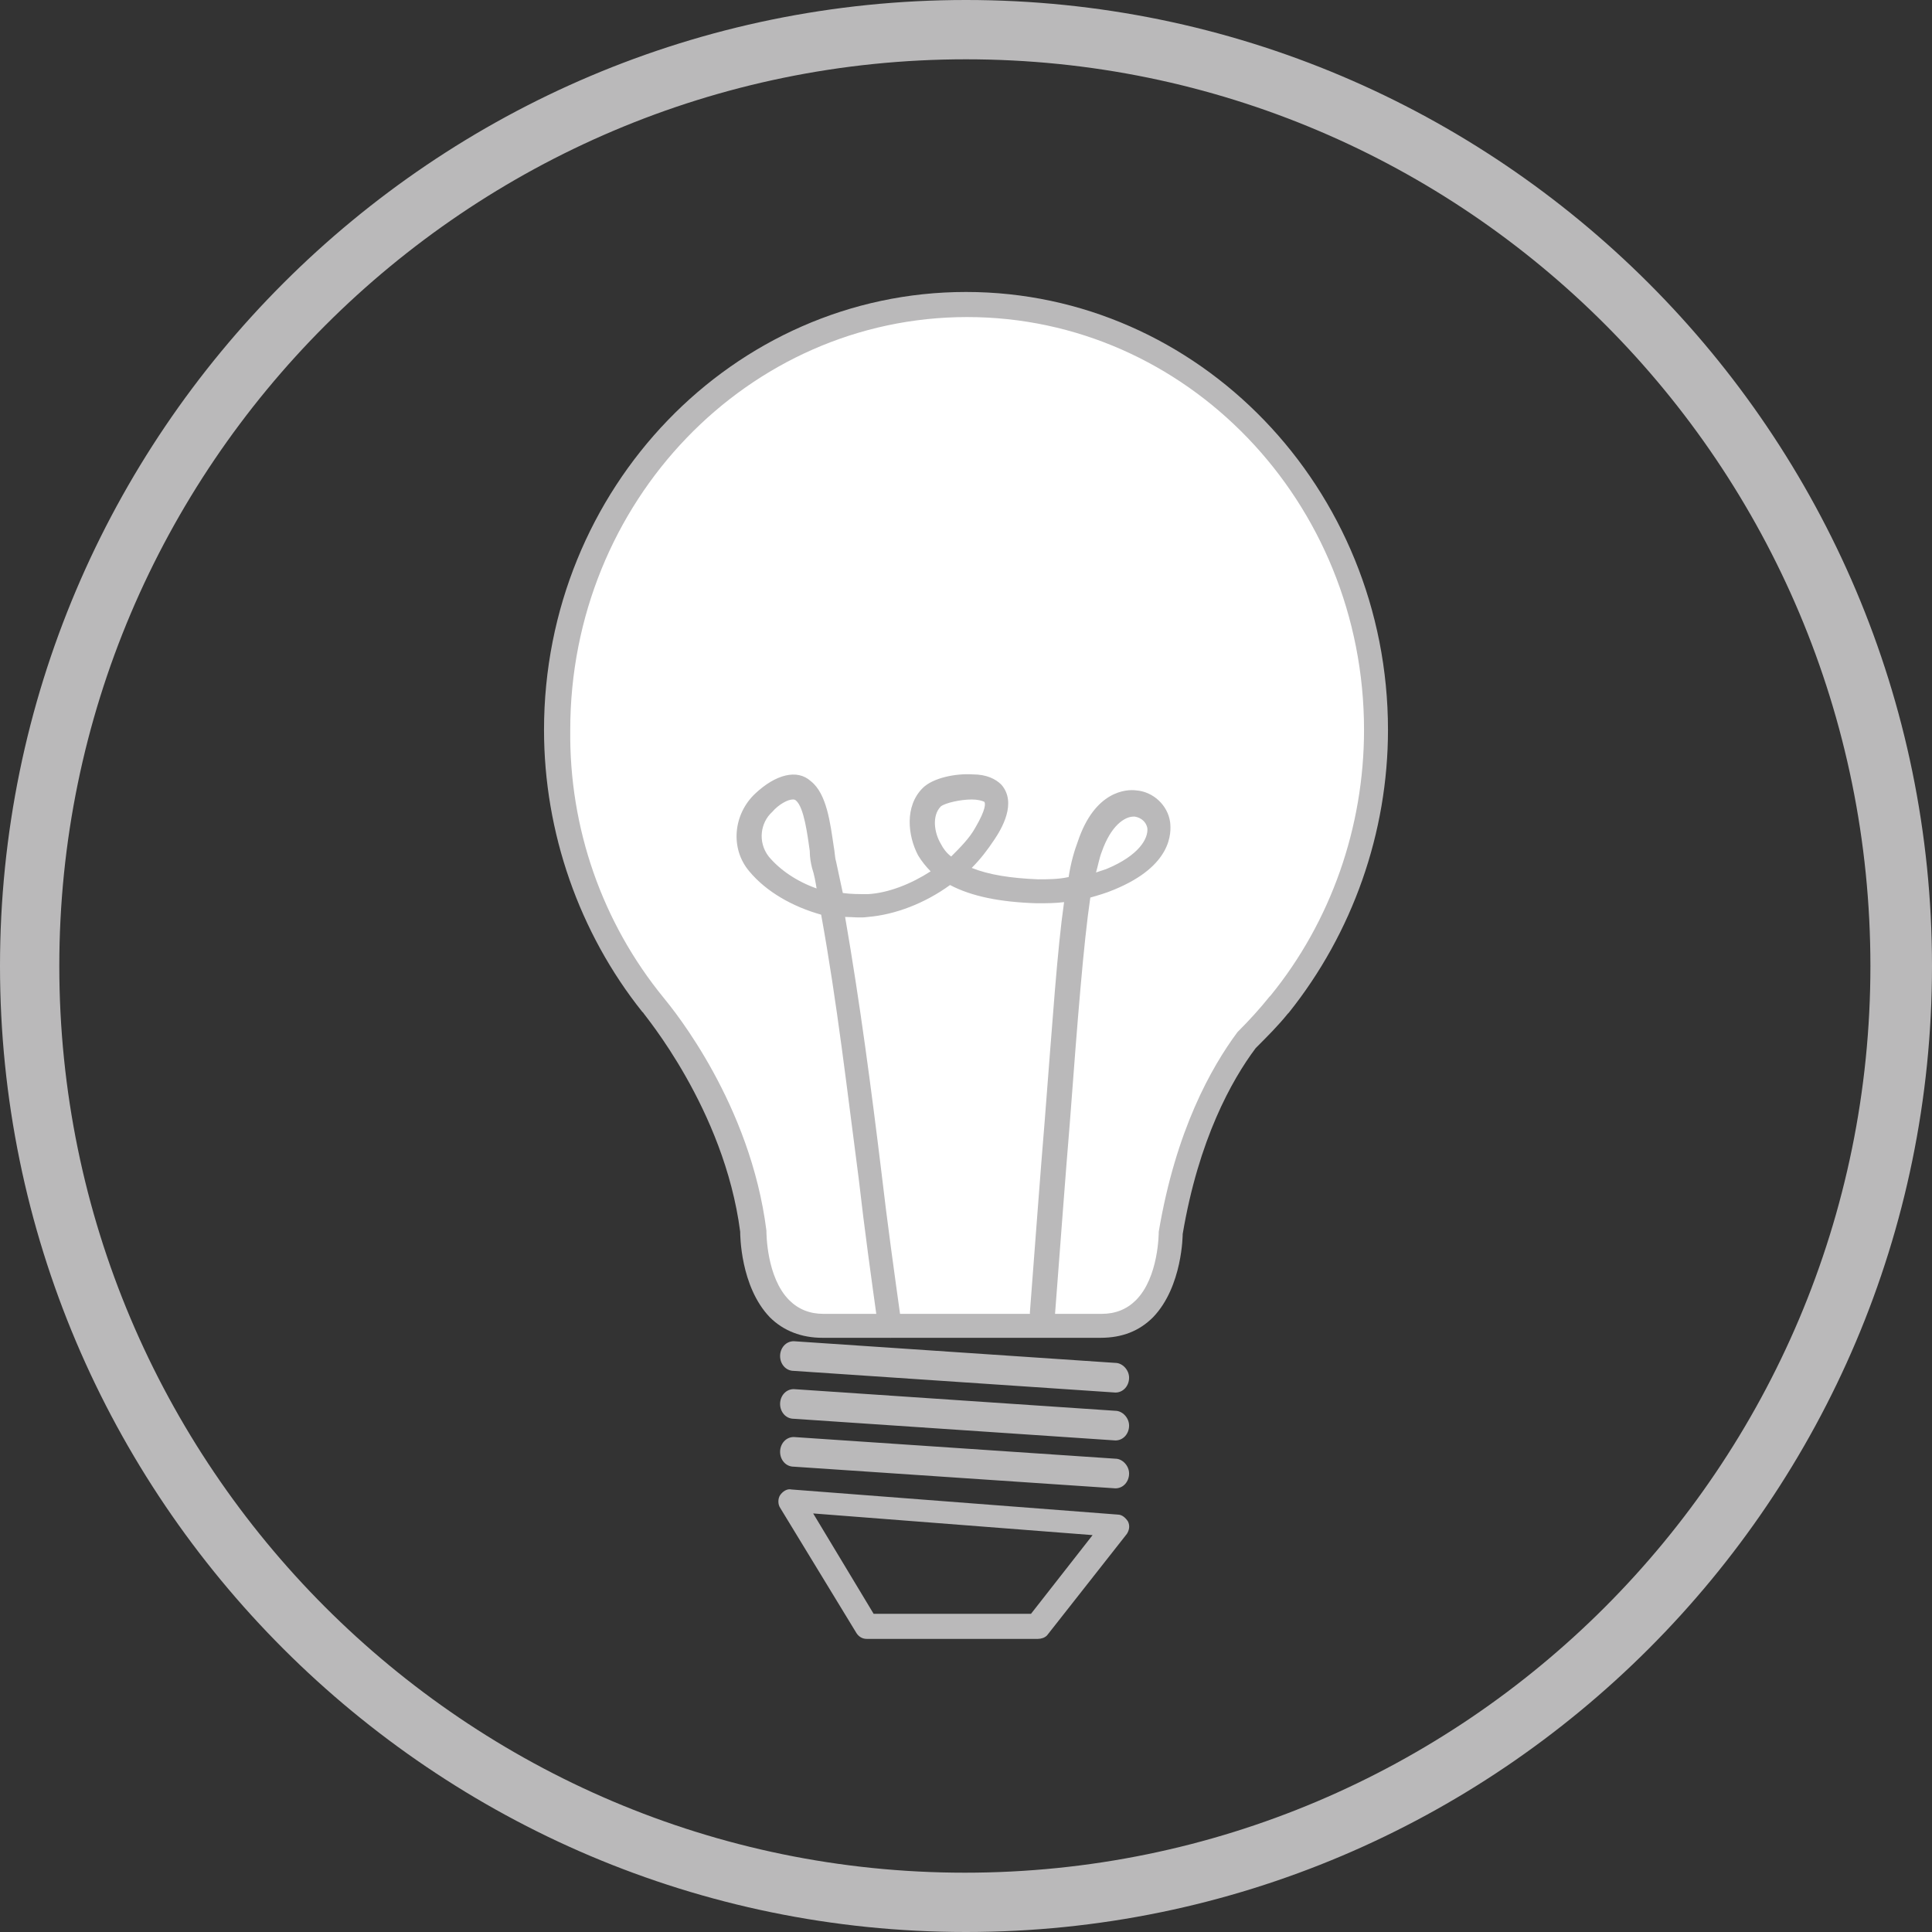
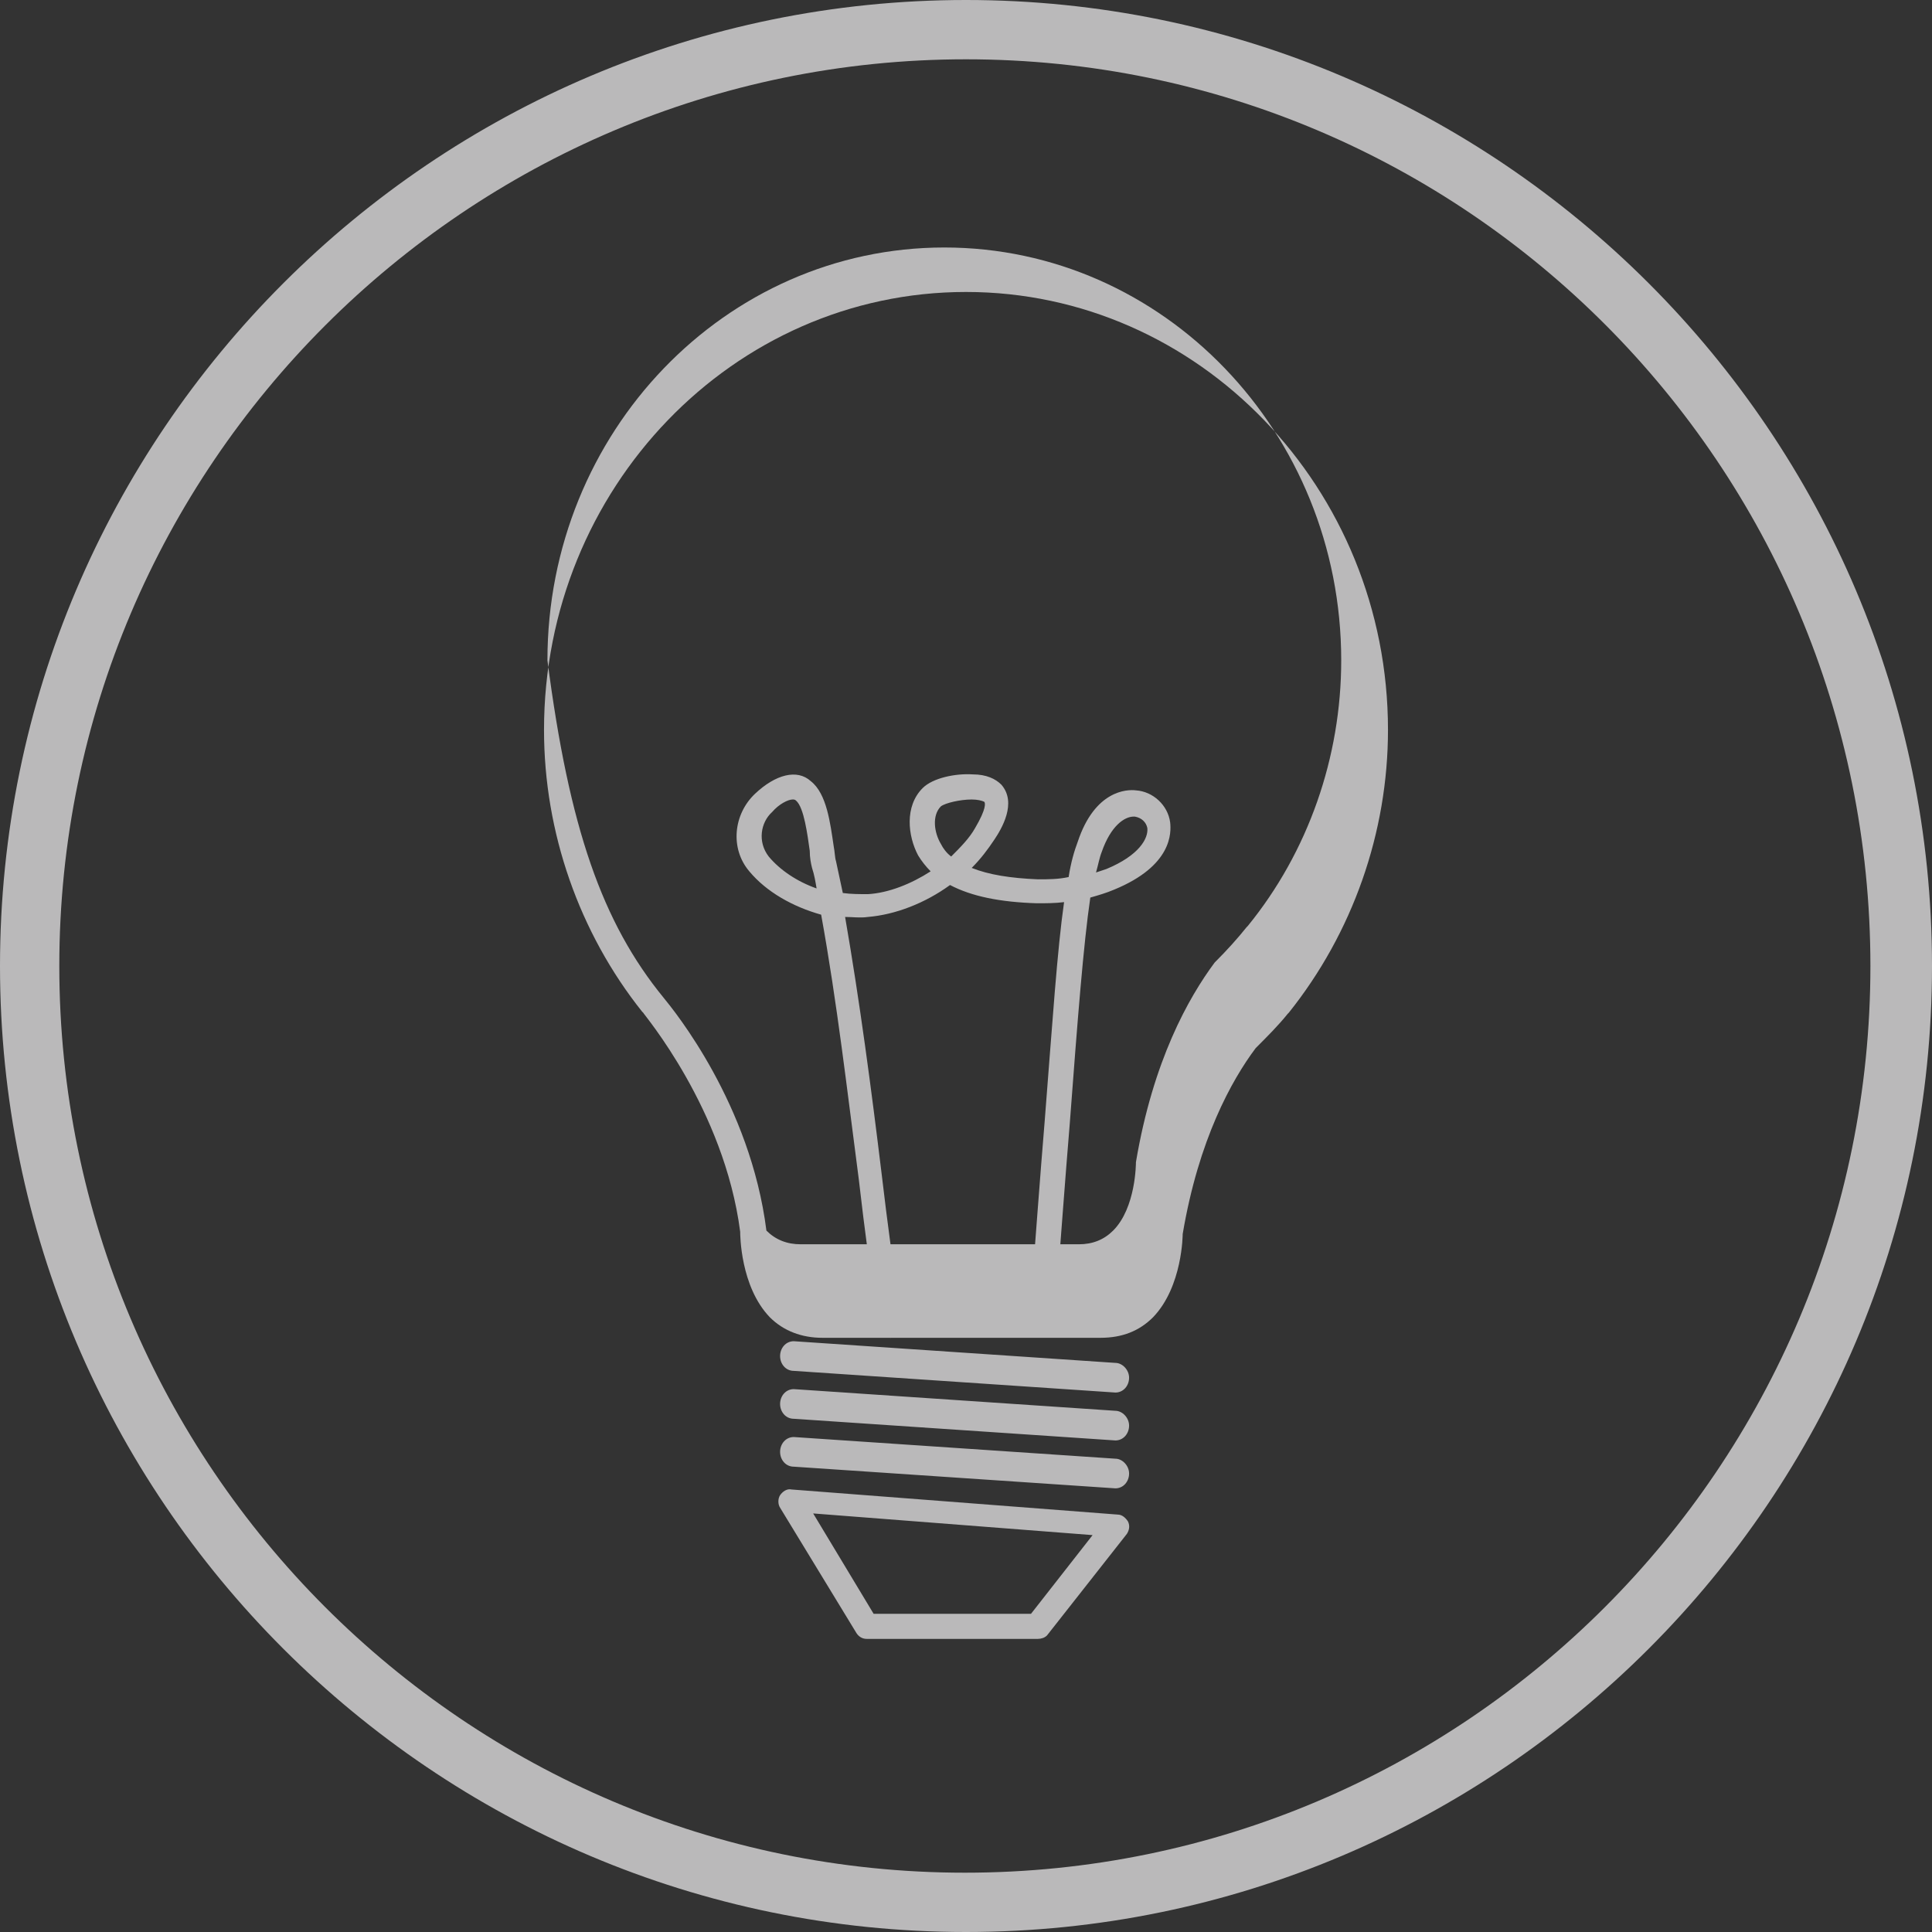
<svg xmlns="http://www.w3.org/2000/svg" version="1.1" id="Layer_1" x="0px" y="0px" viewBox="0 0 169.4 169.4" style="enable-background:new 0 0 169.4 169.4;" xml:space="preserve">
  <rect x="0" y="0" width="169.4" height="169.4" fill="#333333" stroke="none" />
  <style type="text/css">
	.st0{fill:#FFFFFF;}
	.st1{fill:#BAB9BA;}
</style>
  <g>
    <g>
-       <path class="st0" d="M112.1,88.1c5.3-6.5,8.5-14.9,8.5-24.1c0-20.6-16.1-37.3-35.9-37.3c-19.8,0-35.9,16.7-35.9,37.3    c0,9.2,3.2,17.6,8.5,24.1h0c0,0,7.4,8.5,8.8,19.9c0,0-0.1,8.2,6.1,8.2H84h0.7h11.9c6.2,0,6.1-8.2,6.1-8.2    c1.4-8.5,4.5-13.9,6.7-16.9C110.3,90.2,111.2,89.2,112.1,88.1C112.1,88.1,112.1,88.1,112.1,88.1L112.1,88.1z" />
-       <path class="st1" d="M96.5,117.3H72.1c-1.8,0-3.4-0.6-4.6-1.8c-2.6-2.7-2.6-7.3-2.6-7.5c-1.4-10.8-8.5-19.1-8.5-19.2    c0,0-0.1-0.1-0.1-0.1C50.8,81.8,47.7,73,47.7,64c0-21.2,16.6-38.4,37-38.4c20.4,0,37,17.2,37,38.4c0,9-3.1,17.8-8.7,24.8    c0,0-0.1,0.1-0.1,0.1c-0.8,1-1.8,2-2.8,3c-2.1,2.8-5,8-6.4,16.3c0,0,0,4.6-2.6,7.3C99.9,116.7,98.4,117.3,96.5,117.3z M58.2,87.5    c0.9,1.1,7.6,9.3,9,20.4c0,0.2,0,4.1,2,6.1c0.8,0.8,1.8,1.2,3,1.2h24.4c1.2,0,2.2-0.4,3-1.2c2-2,2-5.9,2-6    c1.5-8.9,4.6-14.4,6.9-17.5c1.1-1.1,2-2.1,2.8-3.1c0,0,0.1-0.1,0.1-0.1c5.3-6.5,8.2-14.8,8.2-23.3c0-20-15.6-36.2-34.8-36.2    c-19.2,0-34.8,16.2-34.8,36.2C49.9,72.6,52.8,80.9,58.2,87.5C58.1,87.4,58.2,87.5,58.2,87.5z M112.1,88.1L112.1,88.1L112.1,88.1z" />
+       <path class="st1" d="M96.5,117.3H72.1c-1.8,0-3.4-0.6-4.6-1.8c-2.6-2.7-2.6-7.3-2.6-7.5c-1.4-10.8-8.5-19.1-8.5-19.2    c0,0-0.1-0.1-0.1-0.1C50.8,81.8,47.7,73,47.7,64c0-21.2,16.6-38.4,37-38.4c20.4,0,37,17.2,37,38.4c0,9-3.1,17.8-8.7,24.8    c0,0-0.1,0.1-0.1,0.1c-0.8,1-1.8,2-2.8,3c-2.1,2.8-5,8-6.4,16.3c0,0,0,4.6-2.6,7.3C99.9,116.7,98.4,117.3,96.5,117.3z M58.2,87.5    c0.9,1.1,7.6,9.3,9,20.4c0.8,0.8,1.8,1.2,3,1.2h24.4c1.2,0,2.2-0.4,3-1.2c2-2,2-5.9,2-6    c1.5-8.9,4.6-14.4,6.9-17.5c1.1-1.1,2-2.1,2.8-3.1c0,0,0.1-0.1,0.1-0.1c5.3-6.5,8.2-14.8,8.2-23.3c0-20-15.6-36.2-34.8-36.2    c-19.2,0-34.8,16.2-34.8,36.2C49.9,72.6,52.8,80.9,58.2,87.5C58.1,87.4,58.2,87.5,58.2,87.5z M112.1,88.1L112.1,88.1L112.1,88.1z" />
    </g>
    <g>
      <g>
        <path class="st1" d="M99,120.8c0,0.7-0.5,1.3-1.2,1.3l-28.2-1.9c-0.7,0-1.2-0.6-1.2-1.3l0,0c0-0.7,0.5-1.3,1.2-1.3l28.2,1.9     C98.4,119.5,99,120.1,99,120.8L99,120.8z" />
      </g>
      <g>
        <path class="st1" d="M99,125c0,0.7-0.5,1.3-1.2,1.3l-28.2-1.9c-0.7,0-1.2-0.6-1.2-1.3l0,0c0-0.7,0.5-1.3,1.2-1.3l28.2,1.9     C98.4,123.7,99,124.3,99,125L99,125z" />
      </g>
      <g>
        <path class="st1" d="M99,129.2c0,0.7-0.5,1.3-1.2,1.3l-28.2-1.9c-0.7,0-1.2-0.6-1.2-1.3l0,0c0-0.7,0.5-1.3,1.2-1.3l28.2,1.9     C98.4,127.9,99,128.5,99,129.2L99,129.2z" />
      </g>
      <g>
        <path class="st1" d="M91,143.7H76c-0.4,0-0.7-0.2-0.9-0.5l-6.7-11c-0.2-0.3-0.2-0.8,0-1.1c0.2-0.3,0.6-0.6,1-0.5l28.6,2.2     c0.4,0,0.7,0.3,0.9,0.6c0.2,0.4,0.1,0.8-0.1,1.1l-7,8.9C91.6,143.6,91.3,143.7,91,143.7z M76.6,141.5h13.8l5.4-6.9l-24.5-1.9     L76.6,141.5z" />
      </g>
    </g>
    <g>
      <path class="st1" d="M78.1,117.3c-0.5,0-1-0.4-1.1-0.9c-0.6-4.3-1.2-8.6-1.7-13c-1-7.6-1.9-15.5-3.3-23.2c-2.5-0.7-4.8-2-6.3-3.8    c-1.7-2-1.4-5,0.5-6.8c1.8-1.7,3.7-2.2,4.9-1.1c1.4,1.1,1.7,3.7,2,5.7c0.1,0.5,0.1,1,0.2,1.3c0.2,0.9,0.4,1.9,0.6,2.8    c0.7,0.1,1.5,0.1,2.2,0.1c1.8-0.1,3.8-0.9,5.5-2c-0.4-0.4-0.8-0.9-1.1-1.4c-0.9-1.7-1.2-4.3,0.4-5.9c0.9-0.9,2.9-1.3,4.4-1.2    c1.2,0,2,0.4,2.5,0.9c1.4,1.6,0,3.9-0.6,4.8c-0.6,0.9-1.2,1.7-2,2.5c1.5,0.6,3.4,0.9,5.8,1c0.9,0,1.8,0,2.7-0.2    c0.2-1.3,0.5-2.3,0.8-3.1c1.5-4.5,4.3-4.6,5.1-4.5c1.5,0.1,2.8,1.3,3,2.8c0.1,0.9,0.2,3.8-4.9,5.9c-0.7,0.3-1.4,0.5-2.1,0.7    c-0.6,4.1-1.1,10.5-1.8,19.8c-0.4,4.8-0.8,10.3-1.3,16.8c0,0.6-0.6,1.1-1.2,1c-0.6,0-1-0.6-1-1.2c0.5-6.5,0.9-12,1.3-16.8    c0.7-8.9,1.1-15,1.7-19.2c-0.8,0.1-1.6,0.1-2.4,0.1c-3.2-0.1-5.7-0.6-7.6-1.6c-2.2,1.6-4.8,2.6-7.2,2.8c-0.7,0.1-1.3,0-2,0    c1.3,7.5,2.3,15.1,3.2,22.5c0.5,4.3,1.1,8.6,1.7,12.9c0.1,0.6-0.3,1.1-0.9,1.2C78.2,117.3,78.1,117.3,78.1,117.3z M69.5,70.1    c-0.4,0-1.2,0.4-1.8,1.1c-1,0.9-1.3,2.6-0.3,3.9c1,1.2,2.5,2.2,4.2,2.8c-0.1-0.6-0.2-1.2-0.4-1.8c-0.1-0.4-0.2-0.9-0.2-1.5    c-0.2-1.4-0.5-3.8-1.2-4.4C69.7,70.1,69.6,70.1,69.5,70.1z M99.4,71.6c-0.8,0-2,0.8-2.8,3.1c-0.2,0.5-0.3,1.1-0.5,1.8    c0.3-0.1,0.6-0.2,0.9-0.3c2.9-1.2,3.7-2.7,3.6-3.6c-0.1-0.5-0.5-0.9-1.1-1C99.4,71.6,99.4,71.6,99.4,71.6z M85.2,70.1    c-1,0-2.3,0.3-2.7,0.6c-0.8,0.8-0.6,2.3,0,3.3c0.2,0.4,0.5,0.8,0.9,1.1c0.8-0.8,1.6-1.6,2.1-2.5c1-1.7,0.9-2.2,0.8-2.3    C86.1,70.2,85.7,70.1,85.2,70.1z" />
    </g>
  </g>
  <g>
    <g>
      <path class="st1" d="M84.7,169.4C38,169.4,0,131.4,0,84.7S38,0,84.7,0s84.7,38,84.7,84.7S131.4,169.4,84.7,169.4z M84.7,5.2    C40.9,5.2,5.2,40.9,5.2,84.7s35.6,79.5,79.4,79.5s79.4-35.6,79.4-79.5S128.5,5.2,84.7,5.2z" />
    </g>
  </g>
</svg>